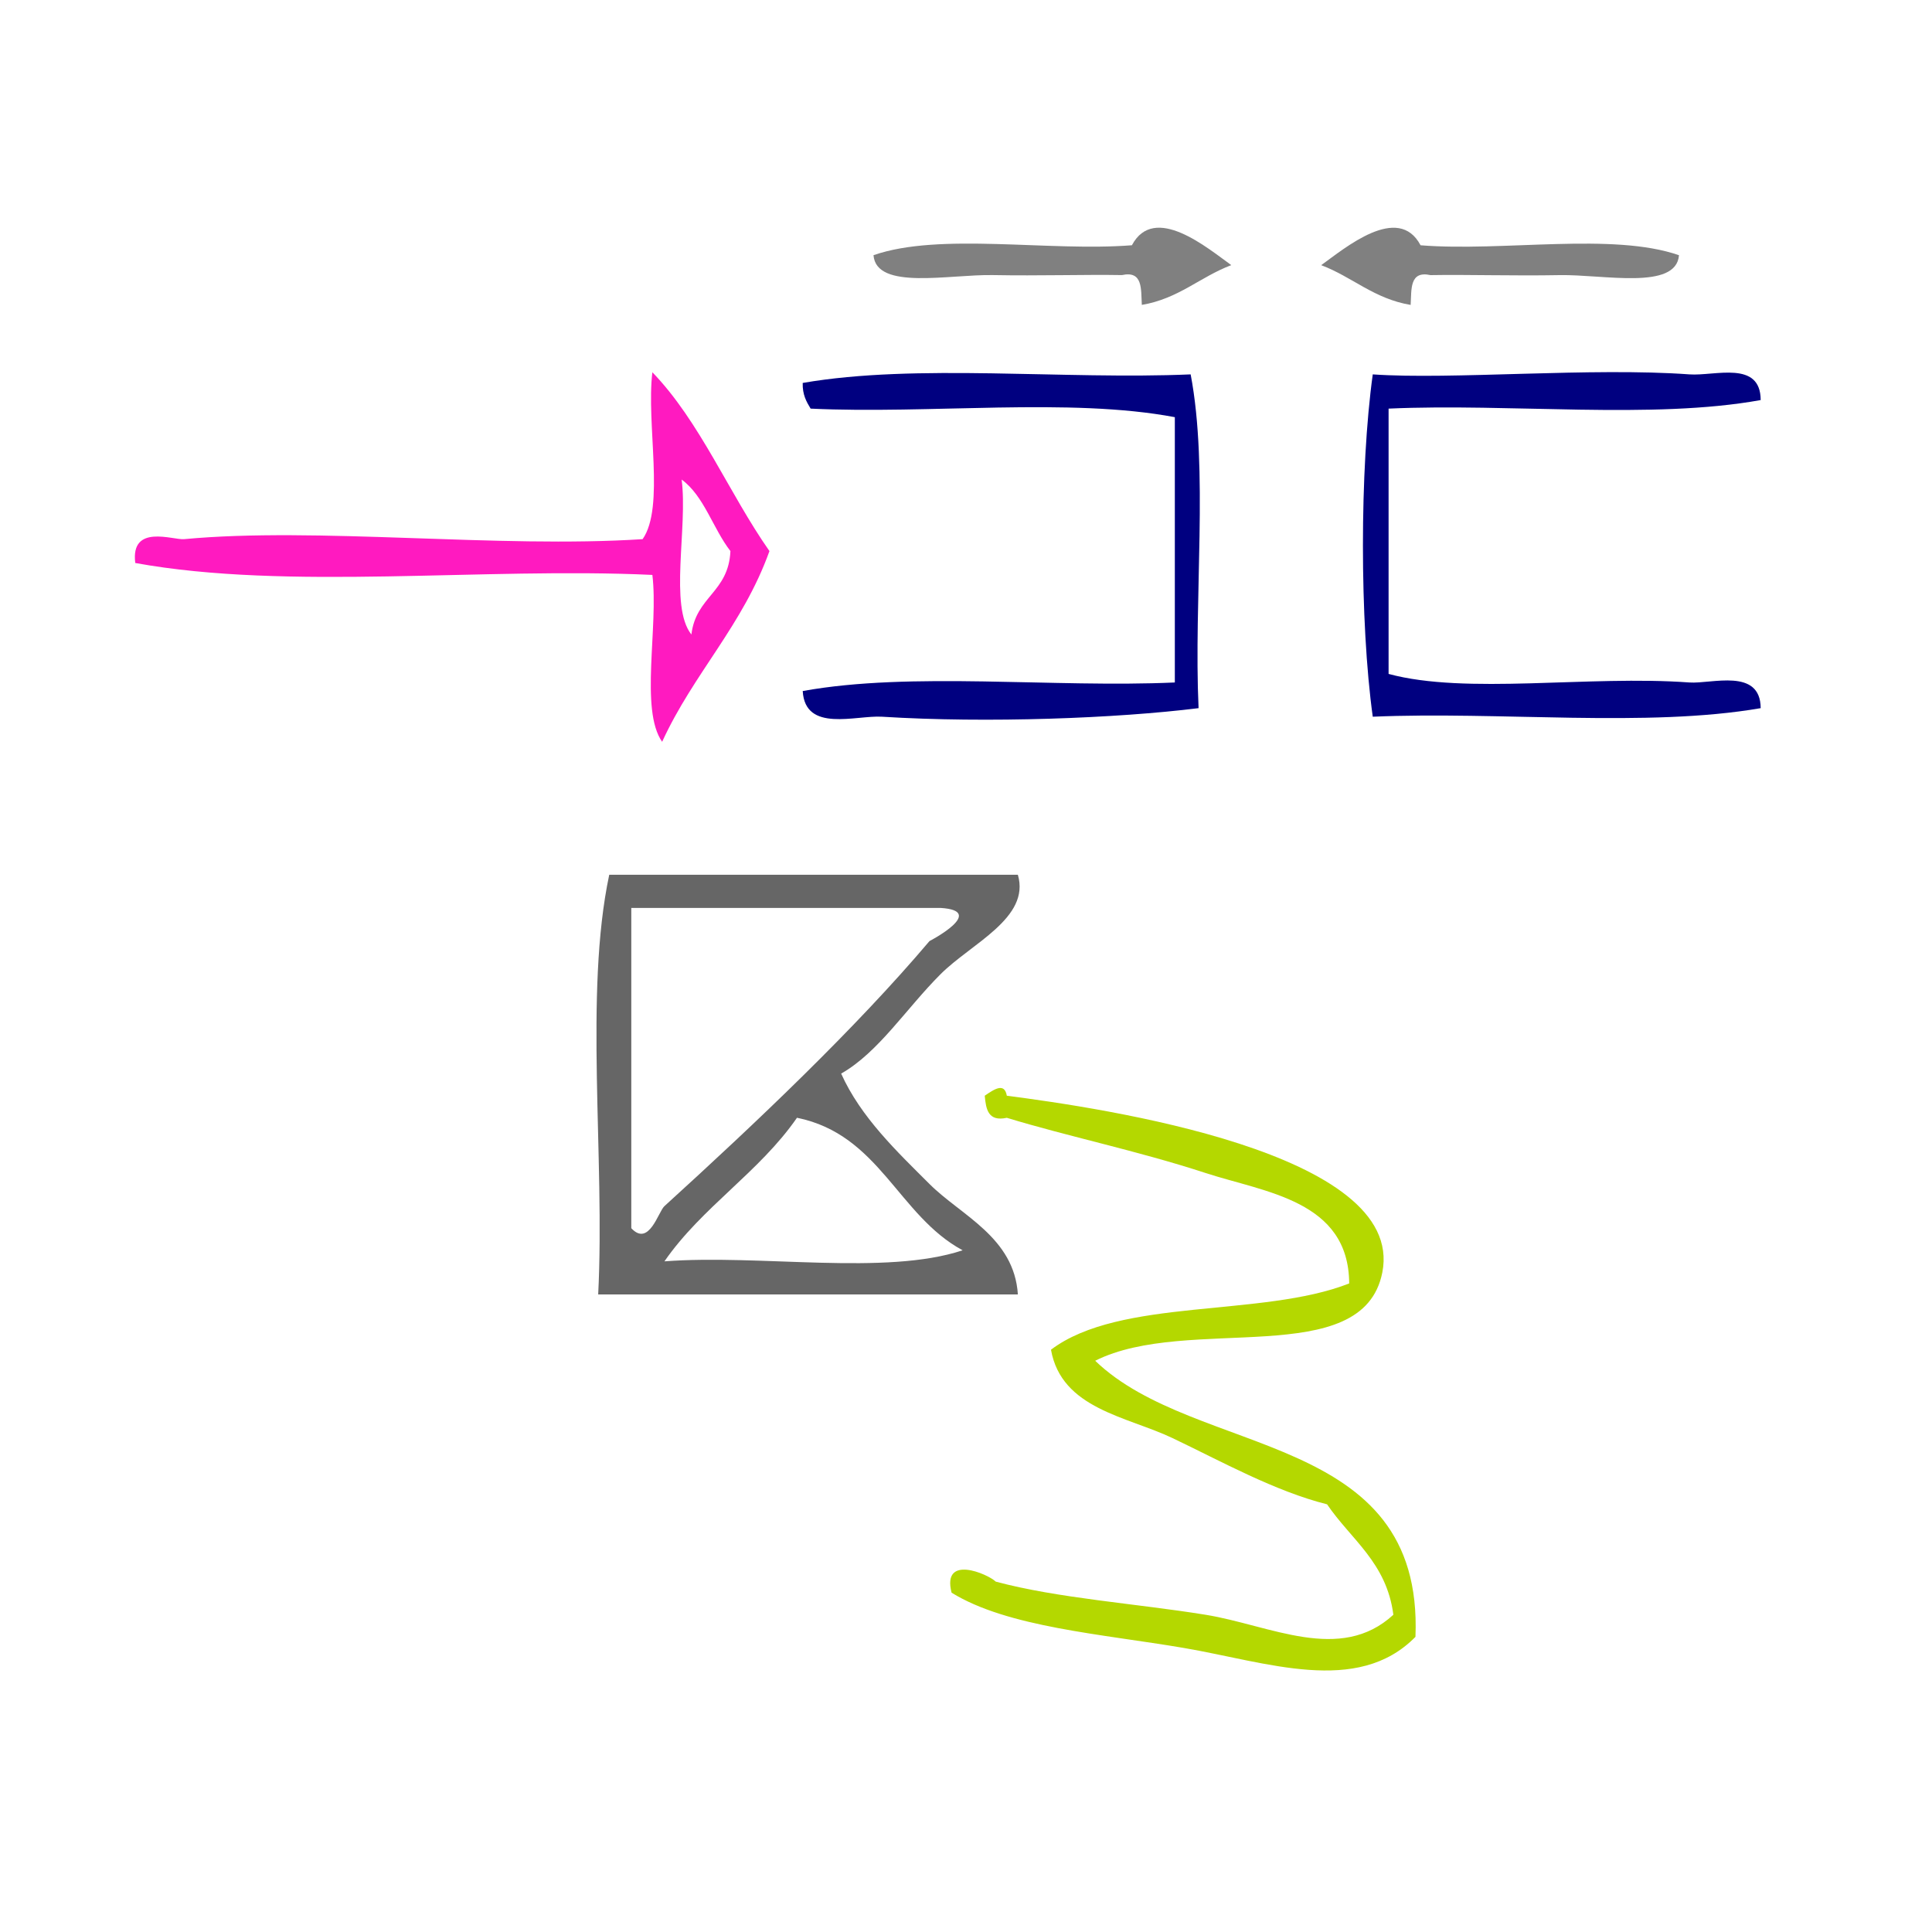
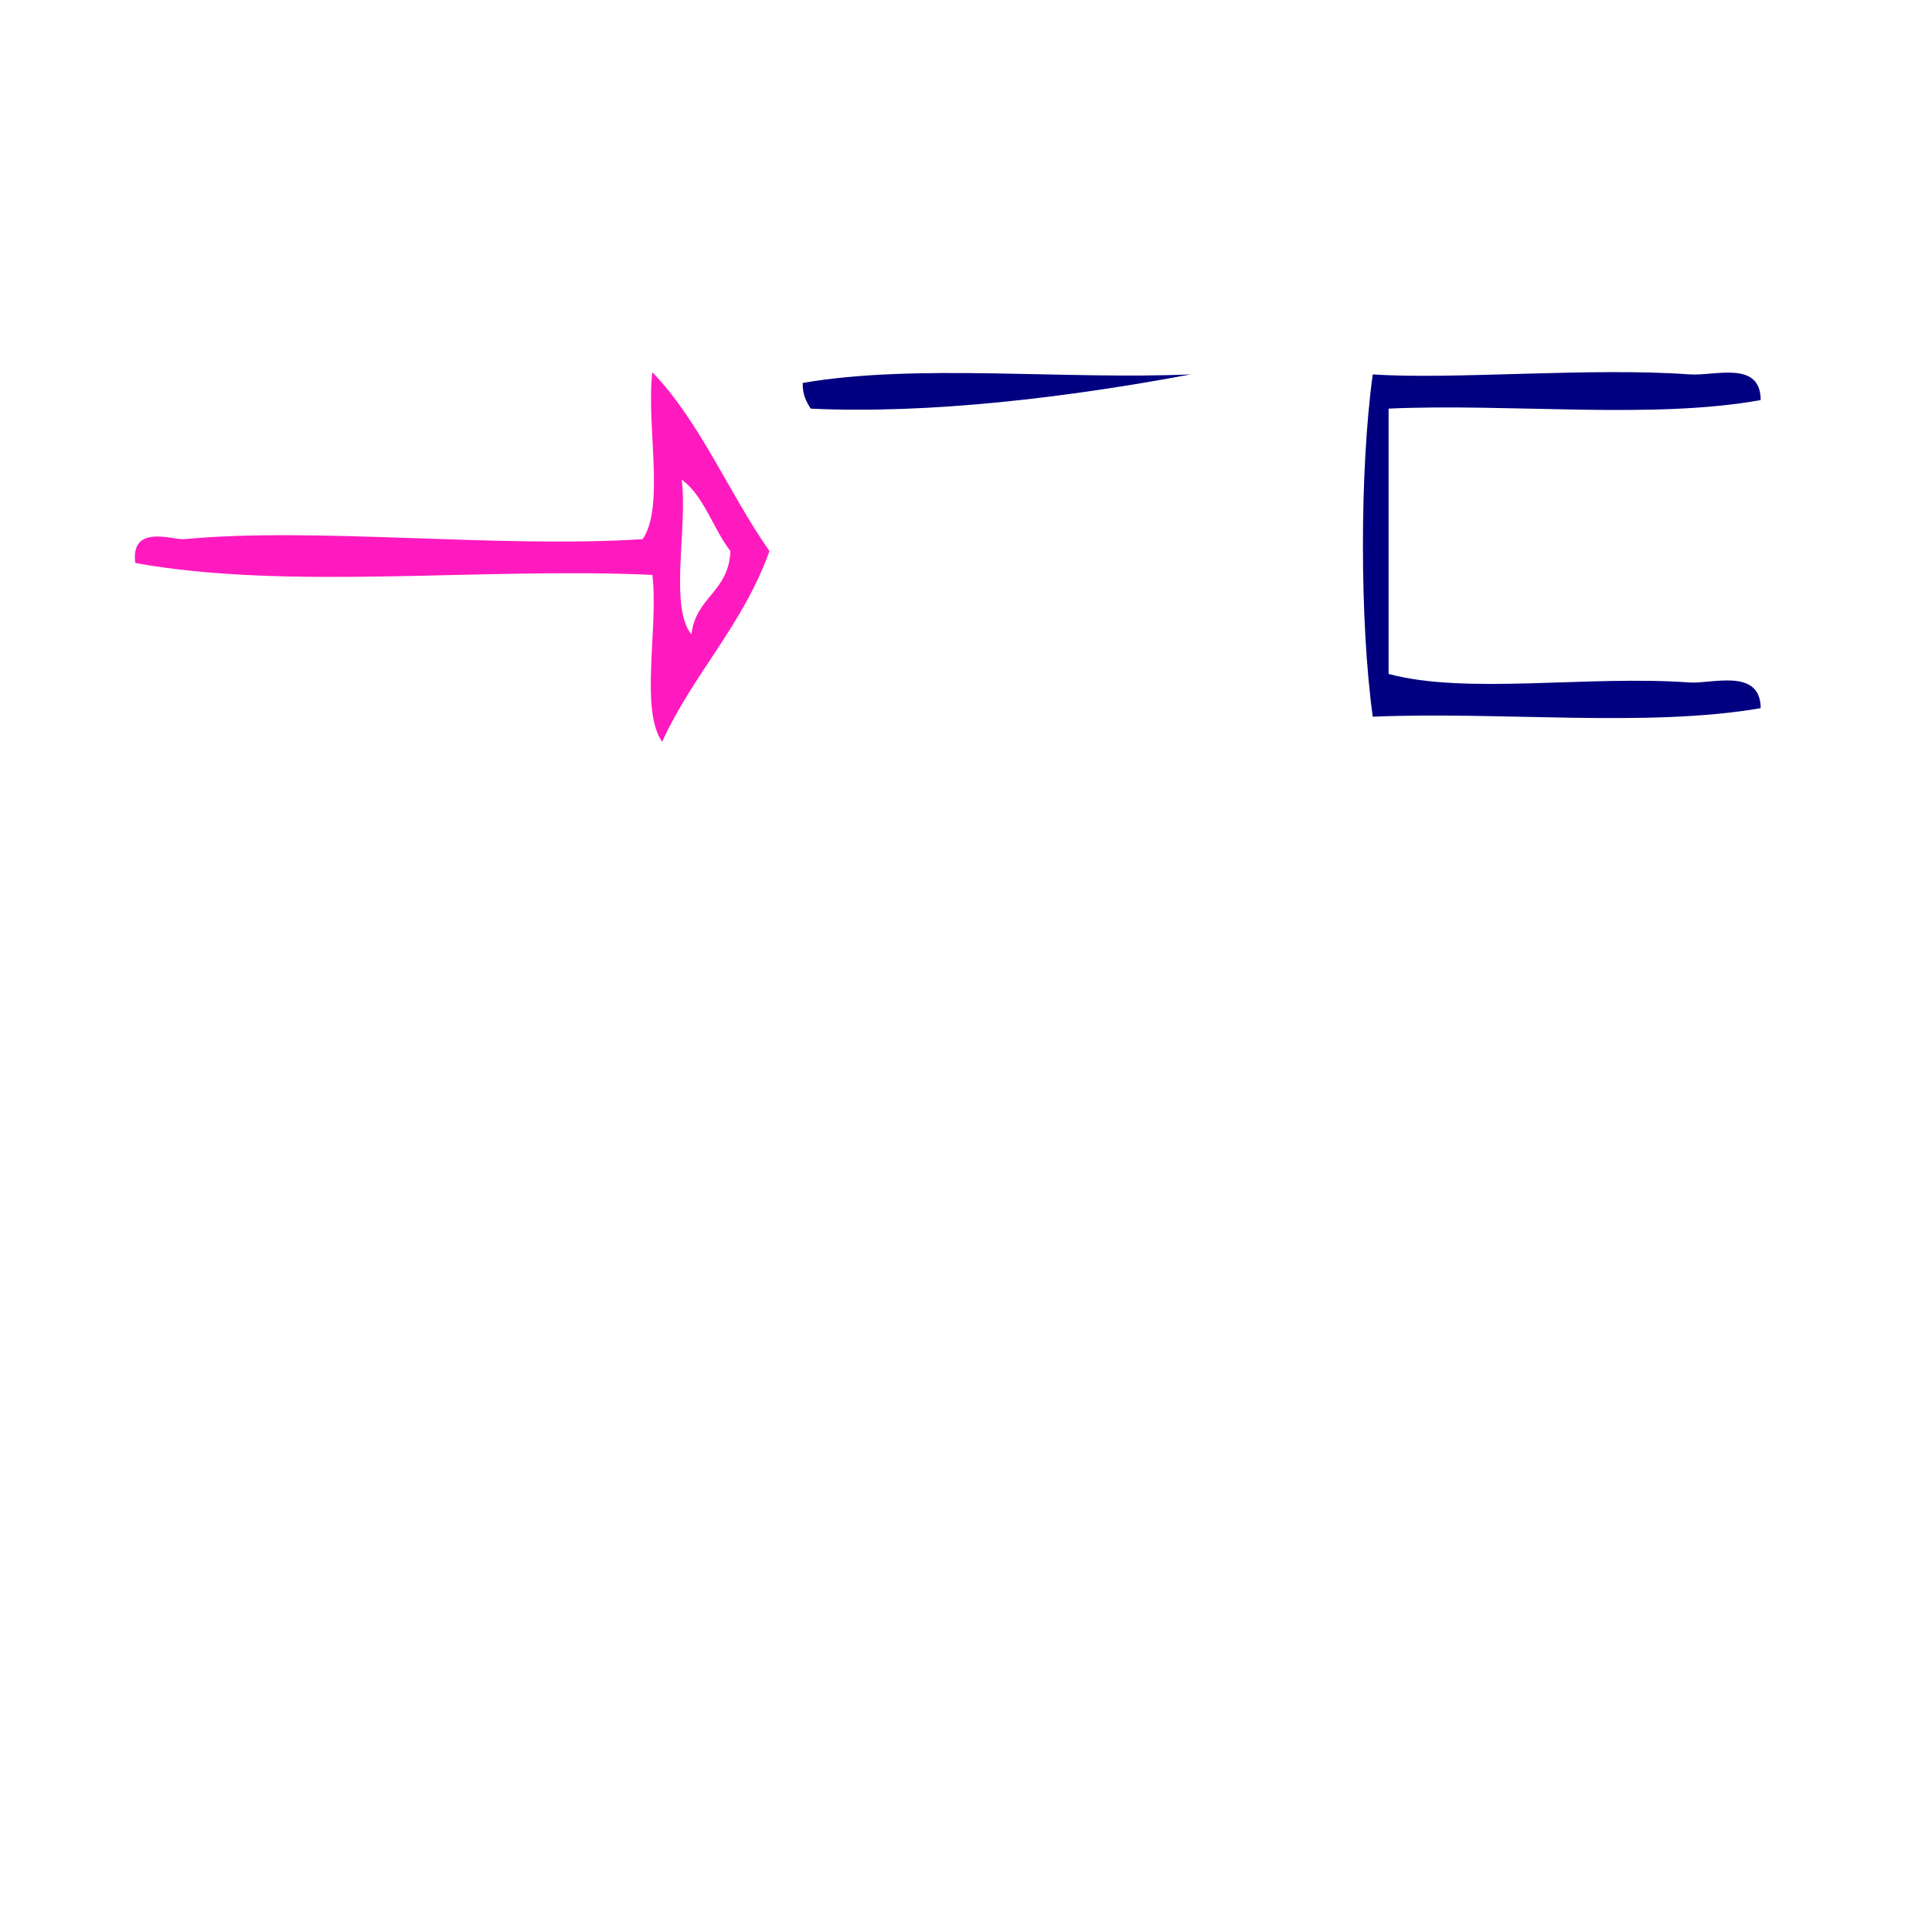
<svg xmlns="http://www.w3.org/2000/svg" xmlns:ns1="http://sodipodi.sourceforge.net/DTD/sodipodi-0.dtd" xmlns:ns2="http://www.inkscape.org/namespaces/inkscape" version="1.1" id="Calque_1" x="0px" y="0px" width="100px" height="100px" viewBox="0 0 100 100" style="enable-background:new 0 0 100 100;" xml:space="preserve" ns1:docname="unideo-42-paste.svg" ns2:version="0.92.1 r15371">
  <defs id="defs17" />
  <ns1:namedview pagecolor="#ffffff" bordercolor="#666666" borderopacity="1" objecttolerance="10" gridtolerance="10" guidetolerance="10" ns2:pageopacity="0" ns2:pageshadow="2" ns2:window-width="953" ns2:window-height="733" id="namedview15" showgrid="false" ns2:zoom="3.12" ns2:cx="50" ns2:cy="50" ns2:window-x="607" ns2:window-y="243" ns2:window-maximized="0" ns2:current-layer="g8" />
  <g id="g12" style="fill:#666666;fill-opacity:1">
    <g id="g10" style="fill:#666666;fill-opacity:1">
      <g id="g8" style="fill:#666666;fill-opacity:1">
-         <path d="m 52.685,45.279 c 0.655,2.237 -2.405,3.548 -4.002,5.145 -1.792,1.792 -3.212,4.047 -5.145,5.145 1.014,2.263 2.907,4.051 4.574,5.716 1.63,1.63 4.384,2.751 4.573,5.716 -7.242,0 -14.482,0 -21.723,0 0.358,-7.072 -0.731,-15.594 0.572,-21.723 7.05,0 14.101,0 21.152,0 z M 32.676,63.572 c 0.917,0.986 1.397,-0.854 1.715,-1.143 4.77,-4.339 9.883,-9.188 13.72,-13.72 -0.009,0.01 3.009,-1.567 0.572,-1.715 -5.336,0 -10.672,0 -16.007,0 0,5.526 0,11.052 0,16.578 z m 8.575,-5.716 c -1.948,2.817 -4.912,4.615 -6.86,7.431 4.958,-0.377 11.428,0.757 15.435,-0.572 -3.342,-1.802 -4.298,-5.992 -8.575,-6.86 z" id="path4" style="fill:#666666;fill-opacity:1;stroke-width:0.572" ns2:connector-curvature="0" />
-         <path d="m 56.686,70.432 c 5.238,5.051 17.01,3.569 16.578,14.291 -3.006,3.063 -7.704,1.303 -12.005,0.572 -4.213,-0.717 -9.11,-1.067 -12.005,-2.858 -0.512,-1.996 1.865,-0.976 2.287,-0.572 3.23,0.866 7.252,1.131 10.861,1.715 3.34,0.541 6.965,2.533 9.718,0 -0.345,-2.704 -2.199,-3.899 -3.43,-5.716 -2.702,-0.679 -5.464,-2.219 -8.003,-3.43 -2.344,-1.118 -5.745,-1.506 -6.288,-4.573 3.58,-2.708 10.92,-1.656 15.435,-3.43 -0.023,-4.302 -4.356,-4.711 -7.431,-5.716 -3.531,-1.154 -7.129,-1.893 -10.29,-2.858 -0.972,0.21 -1.079,-0.445 -1.143,-1.143 0.509,-0.351 1.022,-0.691 1.143,0 4.929,0.643 20.662,2.922 19.436,9.146 -1.01,5.122 -10.062,2.157 -14.863,4.573 z" id="path6" style="fill:#b4d800;fill-opacity:1;stroke-width:0.572" ns2:connector-curvature="0" />
        <g transform="matrix(0.505,0,0,0.617,-1.846,-2.018)" id="g8-32" style="fill:#ff1ac0;fill-opacity:1">
          <g id="g6-42" style="fill:#ff1ac0;fill-opacity:1">
            <g id="g4-07" style="fill:#ff1ac0;fill-opacity:1">
              <path ns2:connector-curvature="0" d="m 70.52,34.5 c 4.875,4.125 7.847,10.154 12,15 -2.745,6.255 -7.768,10.233 -11,16 -2.306,-2.694 -0.355,-9.645 -1,-14 -17.336,-0.665 -37.332,1.331 -53.001,-1 -0.508,-3.312 3.884,-1.913 5,-2 13.588,-1.045 32.206,0.784 47.001,0 2.305,-2.695 0.355,-9.644 1,-14 z m 4,22 c 0.463,-3.203 3.808,-3.525 4,-7 -1.785,-1.882 -2.704,-4.629 -5,-6 0.642,4.026 -1.301,10.635 1,13 z" id="path2-59" style="fill:#ff1ac0;fill-opacity:1" />
            </g>
          </g>
        </g>
-         <path d="m 86.904,13.211 c -0.144,1.828 -3.916,0.988 -6.173,1.029 -2.426,0.045 -4.767,-0.034 -6.687,0 -1.098,-0.24 -0.979,0.736 -1.029,1.543 -1.908,-0.322 -3.011,-1.446 -4.63,-2.058 1.221,-0.876 3.984,-3.217 5.144,-1.029 4.29,0.34 9.94,-0.681 13.375,0.514 z" id="path4-9" style="fill:#808080;fill-opacity:1;stroke-width:0.514" ns2:connector-curvature="0" />
-         <path d="m 61.628,19.378 c 0.936,4.896 0.152,11.648 0.41,17.276 -4.238,0.526 -10.913,0.785 -16.391,0.443 -1.343,-0.083 -3.975,0.837 -4.098,-1.329 5.615,-1.018 12.966,-0.159 19.26,-0.443 0,-4.577 0,-9.155 0,-13.732 C 55.343,20.561 48.106,21.444 41.958,21.15 41.742,20.794 41.531,20.43 41.548,19.821 47.435,18.802 55.062,19.662 61.628,19.378 Z" id="path6-1" style="fill:#000080;fill-opacity:1;stroke-width:0.426" ns2:connector-curvature="0" />
+         <path d="m 61.628,19.378 C 55.343,20.561 48.106,21.444 41.958,21.15 41.742,20.794 41.531,20.43 41.548,19.821 47.435,18.802 55.062,19.662 61.628,19.378 Z" id="path6-1" style="fill:#000080;fill-opacity:1;stroke-width:0.426" ns2:connector-curvature="0" />
        <path d="m 91.133,20.707 c -5.615,1.018 -12.966,0.159 -19.26,0.443 0,4.577 0,9.155 0,13.732 4.021,1.089 10.343,0.062 15.572,0.443 1.14,0.083 3.673,-0.777 3.688,1.329 -5.887,1.019 -13.513,0.158 -20.079,0.443 -0.678,-4.908 -0.678,-12.81 0,-17.719 4.061,0.286 11.314,-0.371 16.391,0 1.306,0.096 3.679,-0.75 3.688,1.329 z" id="path8" style="fill:#000080;fill-opacity:1;stroke-width:0.426" ns2:connector-curvature="0" />
-         <path d="m 45.212,13.209 c 0.144,1.828 3.916,0.988 6.173,1.029 2.426,0.045 4.767,-0.034 6.687,0 1.098,-0.24 0.979,0.736 1.029,1.543 1.908,-0.322 3.011,-1.446 4.63,-2.058 -1.221,-0.876 -3.984,-3.217 -5.144,-1.029 -4.29,0.34 -9.94,-0.681 -13.375,0.514 z" id="path4-6" style="fill:#808080;fill-opacity:1;stroke-width:0.514" ns2:connector-curvature="0" />
      </g>
    </g>
  </g>
</svg>